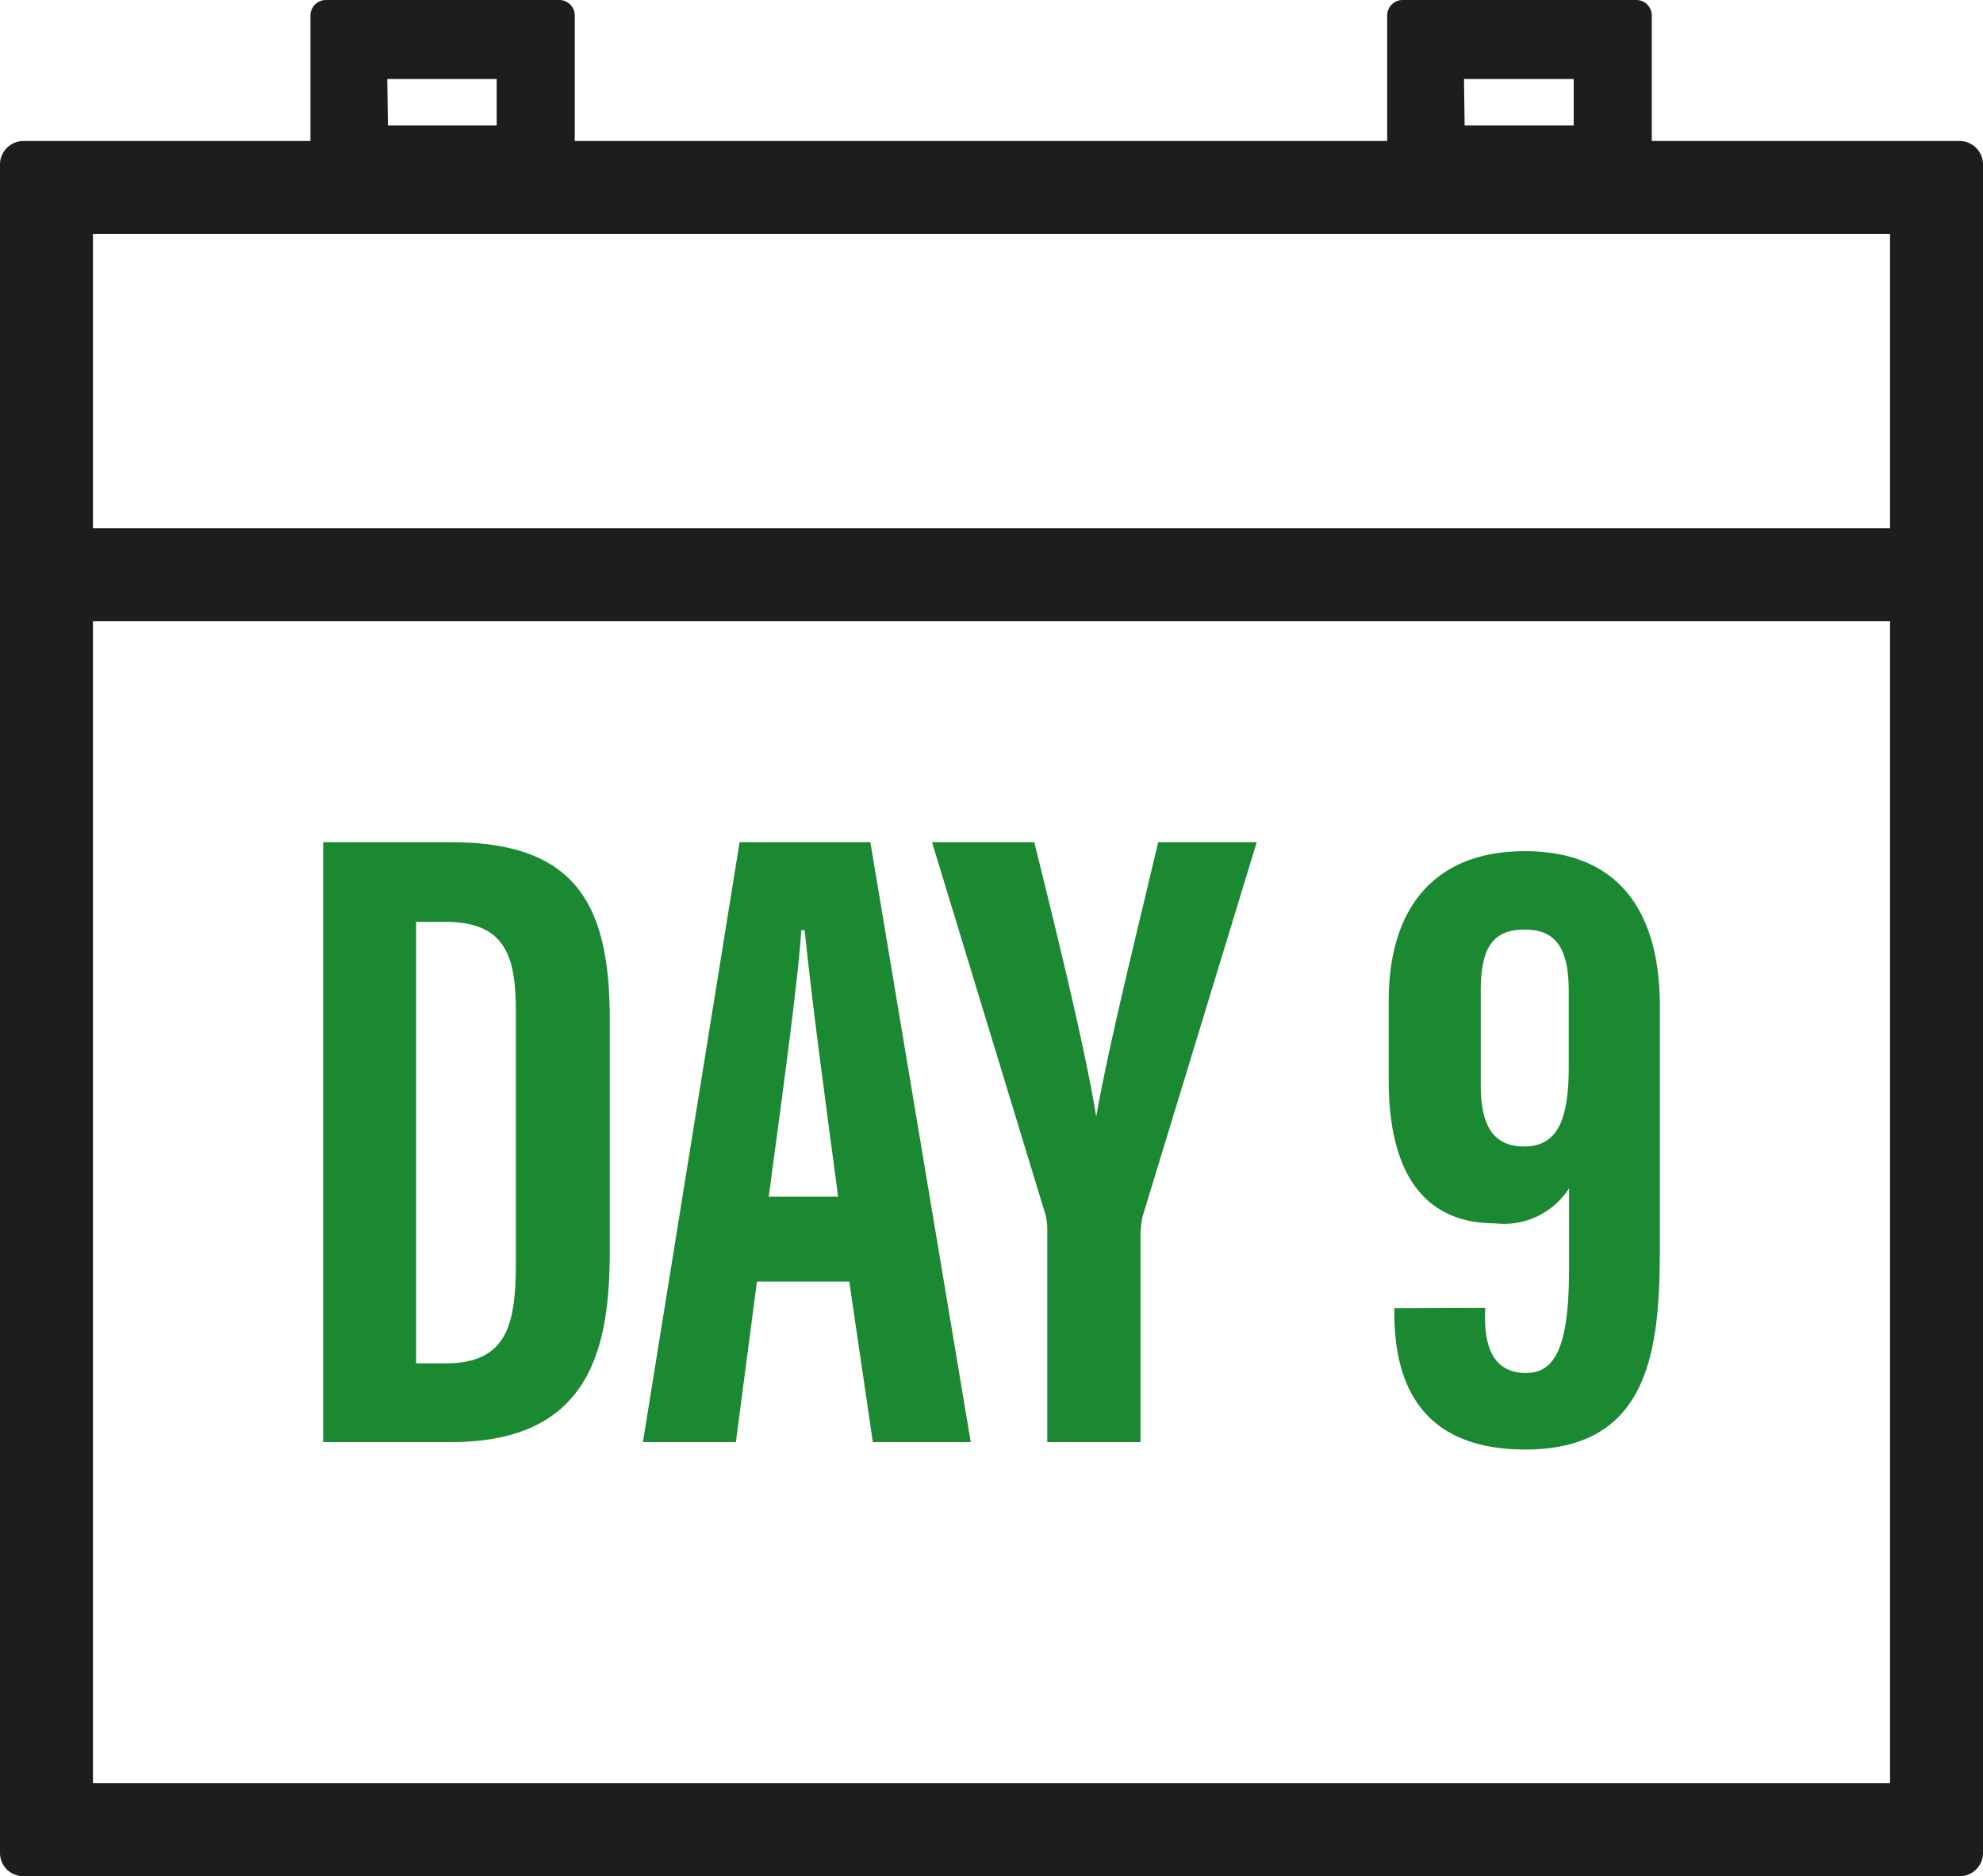
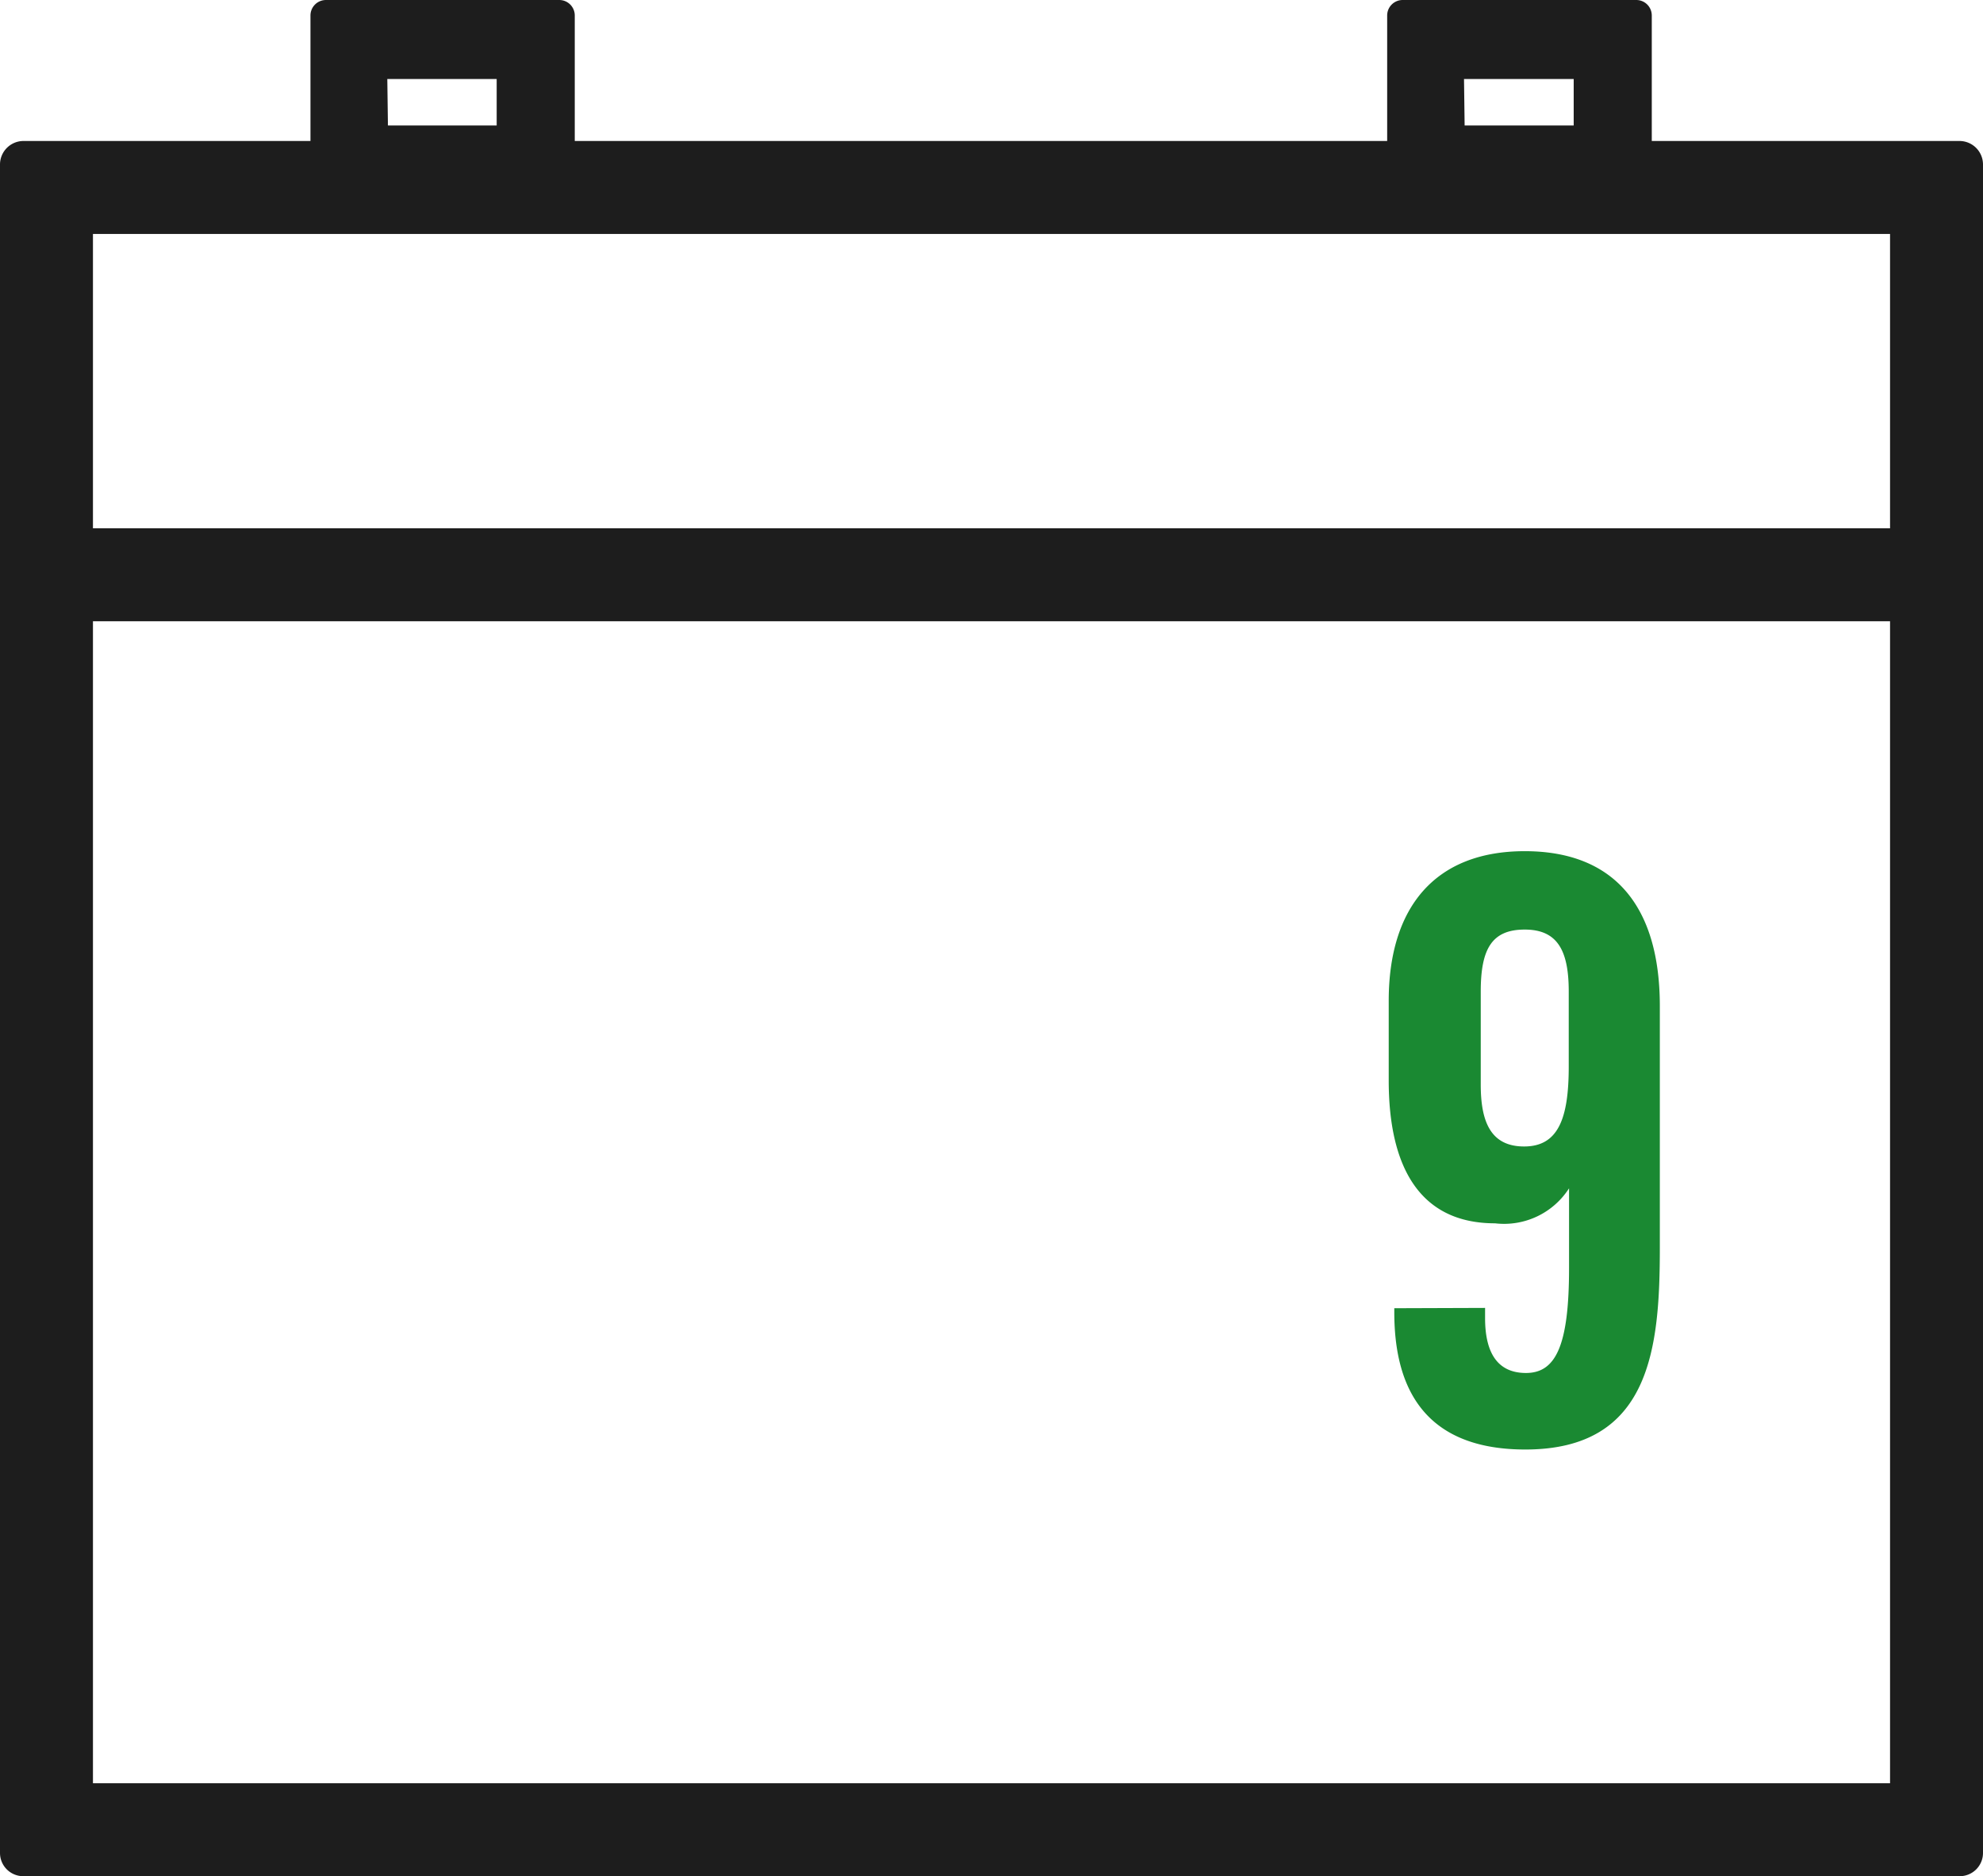
<svg xmlns="http://www.w3.org/2000/svg" viewBox="0 0 64 60.55">
  <defs>
    <style>.cls-1{fill:#1a8932;}.cls-2{fill:#1d1d1d;}</style>
  </defs>
  <g id="Layer_2" data-name="Layer 2">
    <g id="Layer_2-2" data-name="Layer 2">
-       <path class="cls-1" d="M10.43,27.18h4.14c4.11,0,5.11,2.13,5.11,5.72v7.43c0,3-.51,6.21-5.11,6.21H10.43Zm3,16.82h.95c2,0,2.27-1.27,2.27-3.27V32.66c0-1.78-.32-2.91-2.28-2.91h-.94Z" />
-       <path class="cls-1" d="M24.43,41.36l-.68,5.18h-3l3.12-19.36h4.22l3.24,19.36H28.17l-.76-5.18Zm2.62-2.74c-.44-3.29-.86-6.42-1.08-8.6h-.11c-.09,1.59-.67,5.74-1.05,8.6Z" />
-       <path class="cls-1" d="M33.8,46.54V39.68a1.89,1.89,0,0,0-.11-.65L30.08,27.18h3.3c.78,3.14,1.66,6.75,2,8.86h0c.4-2.29,1.27-5.77,2-8.86h3.18l-3.69,12.1a3.38,3.38,0,0,0-.06.74v6.52Z" />
      <path class="cls-1" d="M47.93,42.21v.33c0,1.06.36,1.77,1.32,1.77s1.39-.88,1.39-3.38V38.35a2.49,2.49,0,0,1-2.39,1.13c-2.43,0-3.43-1.82-3.43-4.61V32.3c0-3,1.48-4.83,4.39-4.83s4.36,1.8,4.36,5v7.79c0,3.23-.29,6.52-4.34,6.52-3.5,0-4.23-2.3-4.23-4.43v-.13ZM47.79,32v3c0,1.17.3,2,1.4,2s1.44-.9,1.44-2.58V32c0-1.32-.36-2-1.42-2S47.79,30.62,47.79,32Z" />
      <path class="cls-2" d="M63.25,4.55H53.31V.5a.5.5,0,0,0-.5-.5H45.27a.5.5,0,0,0-.5.5V4.55H18.55V.5a.5.5,0,0,0-.5-.5H10.52a.5.5,0,0,0-.5.5V4.55H.75A.76.76,0,0,0,0,5.3V59.8a.75.75,0,0,0,.75.75h62.5A.75.75,0,0,0,64,59.8V5.3A.76.76,0,0,0,63.25,4.55Zm-16-2h3.54V4.05H47.27Zm-34.75,0h3.53V4.05H12.52ZM61,7.55v9.5H3V7.55Zm-58,50V20.05H61v37.5Z" />
    </g>
  </g>
</svg>